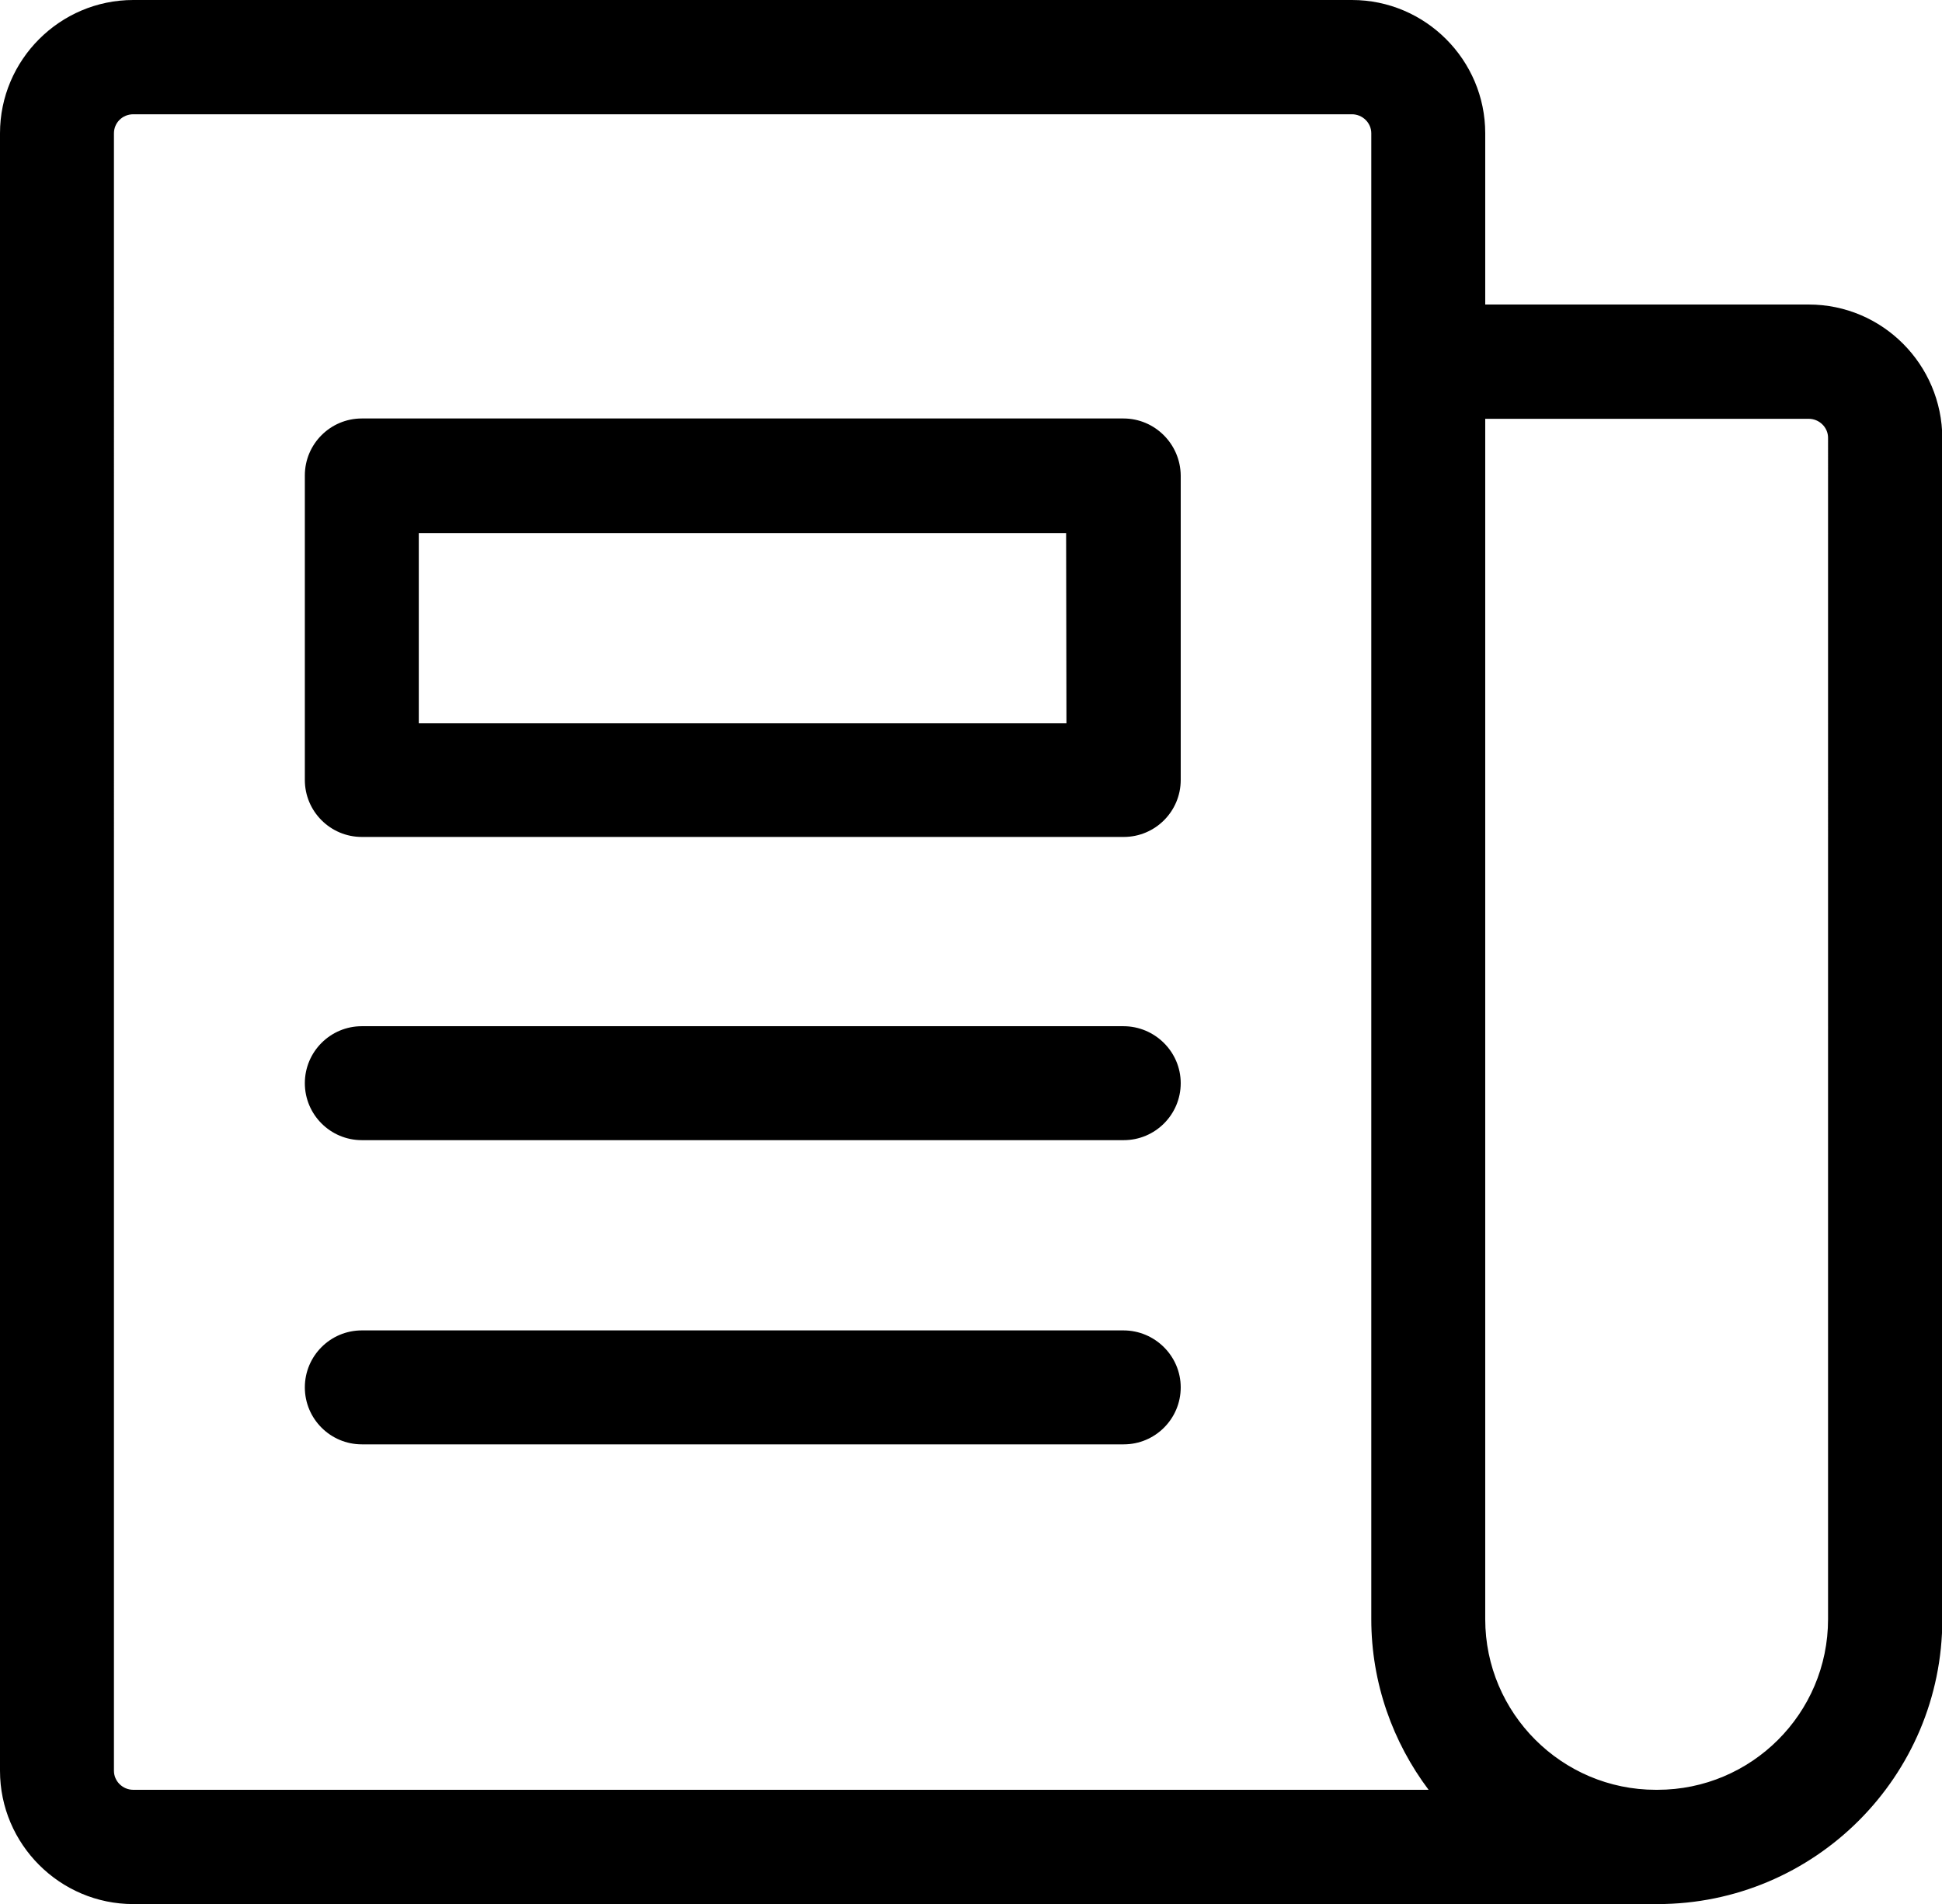
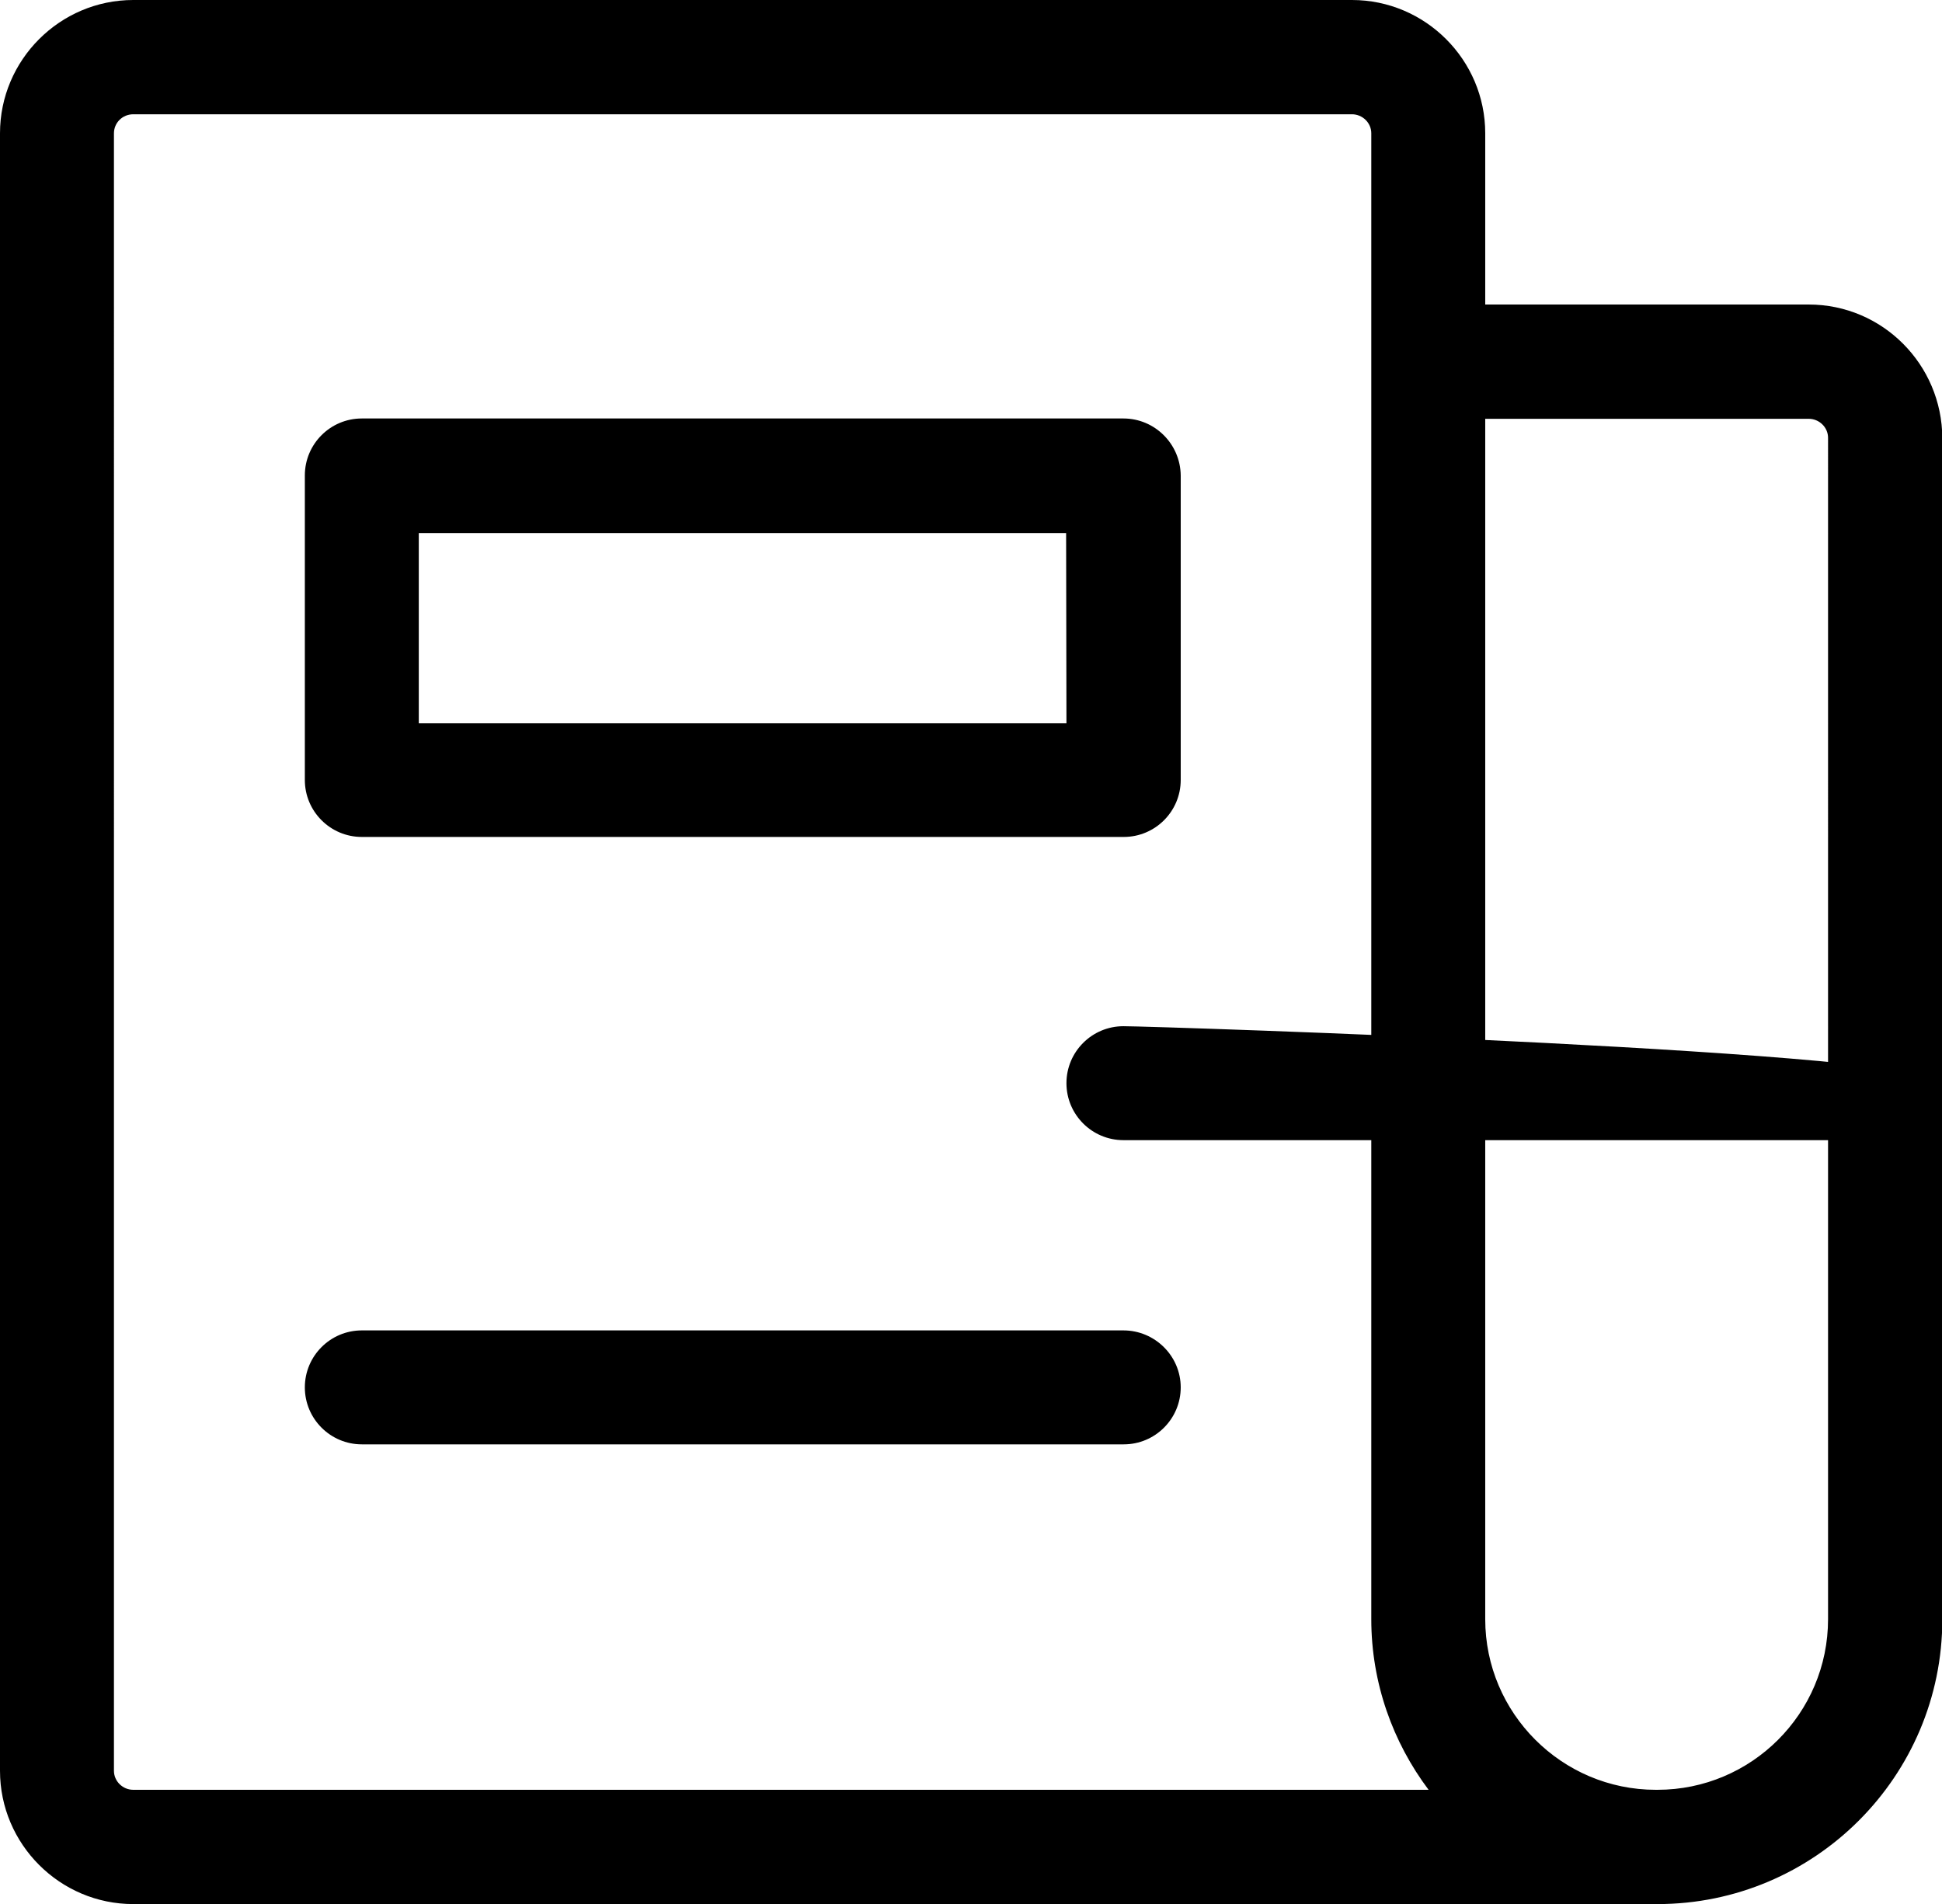
<svg xmlns="http://www.w3.org/2000/svg" version="1.1" id="Layer_1" x="0px" y="0px" width="593.1px" height="581.5px" viewBox="0 0 593.1 581.5" style="enable-background:new 0 0 593.1 581.5;" xml:space="preserve">
-   <path d="M552.4,93h-98.8V40.7c0-22.4-18.3-40.7-40.7-40.7H40.7C18.3,0,0,18.3,0,40.7v500.1c0,22.4,18.3,40.7,40.7,40.7h465.5  c48,0,87-39,87-87V133.8C593.1,111.3,574.9,93,552.4,93z M40.7,546.6c-3.2,0-5.9-2.6-5.9-5.8V40.7c0-3.2,2.6-5.8,5.9-5.8h372.2  c3.2,0,5.9,2.6,5.9,5.8v453.8c0,19.5,6.6,37.6,17.5,52.1H40.7z M558.3,494.5c0,28.8-23.4,52.1-52.1,52.1h-0.5  c-28.7,0-52.1-23.4-52.1-52.1V127.9h98.8c3.2,0,5.9,2.6,5.9,5.8V494.5z M343.1,313.4H110.5c-9.6,0-17.4,7.8-17.4,17.4  s7.8,17.4,17.4,17.4h232.7c9.6,0,17.4-7.8,17.4-17.4S352.7,313.4,343.1,313.4z M343.1,406.3H110.5c-9.6,0-17.4,7.8-17.4,17.4  s7.8,17.4,17.4,17.4h232.7c9.6,0,17.4-7.8,17.4-17.4S352.7,406.3,343.1,406.3z M343.1,127.8H110.5c-9.6,0-17.4,7.8-17.4,17.4v93  c0,9.6,7.8,17.4,17.4,17.4h232.7c9.6,0,17.4-7.8,17.4-17.4v-93C360.5,135.6,352.7,127.8,343.1,127.8z M325.7,220.9H127.9v-58.1  h197.7L325.7,220.9L325.7,220.9z" />
+   <path d="M552.4,93h-98.8V40.7c0-22.4-18.3-40.7-40.7-40.7H40.7C18.3,0,0,18.3,0,40.7v500.1c0,22.4,18.3,40.7,40.7,40.7h465.5  c48,0,87-39,87-87V133.8C593.1,111.3,574.9,93,552.4,93z M40.7,546.6c-3.2,0-5.9-2.6-5.9-5.8V40.7c0-3.2,2.6-5.8,5.9-5.8h372.2  c3.2,0,5.9,2.6,5.9,5.8v453.8c0,19.5,6.6,37.6,17.5,52.1H40.7z M558.3,494.5c0,28.8-23.4,52.1-52.1,52.1h-0.5  c-28.7,0-52.1-23.4-52.1-52.1V127.9h98.8c3.2,0,5.9,2.6,5.9,5.8V494.5z M343.1,313.4c-9.6,0-17.4,7.8-17.4,17.4  s7.8,17.4,17.4,17.4h232.7c9.6,0,17.4-7.8,17.4-17.4S352.7,313.4,343.1,313.4z M343.1,406.3H110.5c-9.6,0-17.4,7.8-17.4,17.4  s7.8,17.4,17.4,17.4h232.7c9.6,0,17.4-7.8,17.4-17.4S352.7,406.3,343.1,406.3z M343.1,127.8H110.5c-9.6,0-17.4,7.8-17.4,17.4v93  c0,9.6,7.8,17.4,17.4,17.4h232.7c9.6,0,17.4-7.8,17.4-17.4v-93C360.5,135.6,352.7,127.8,343.1,127.8z M325.7,220.9H127.9v-58.1  h197.7L325.7,220.9L325.7,220.9z" />
</svg>